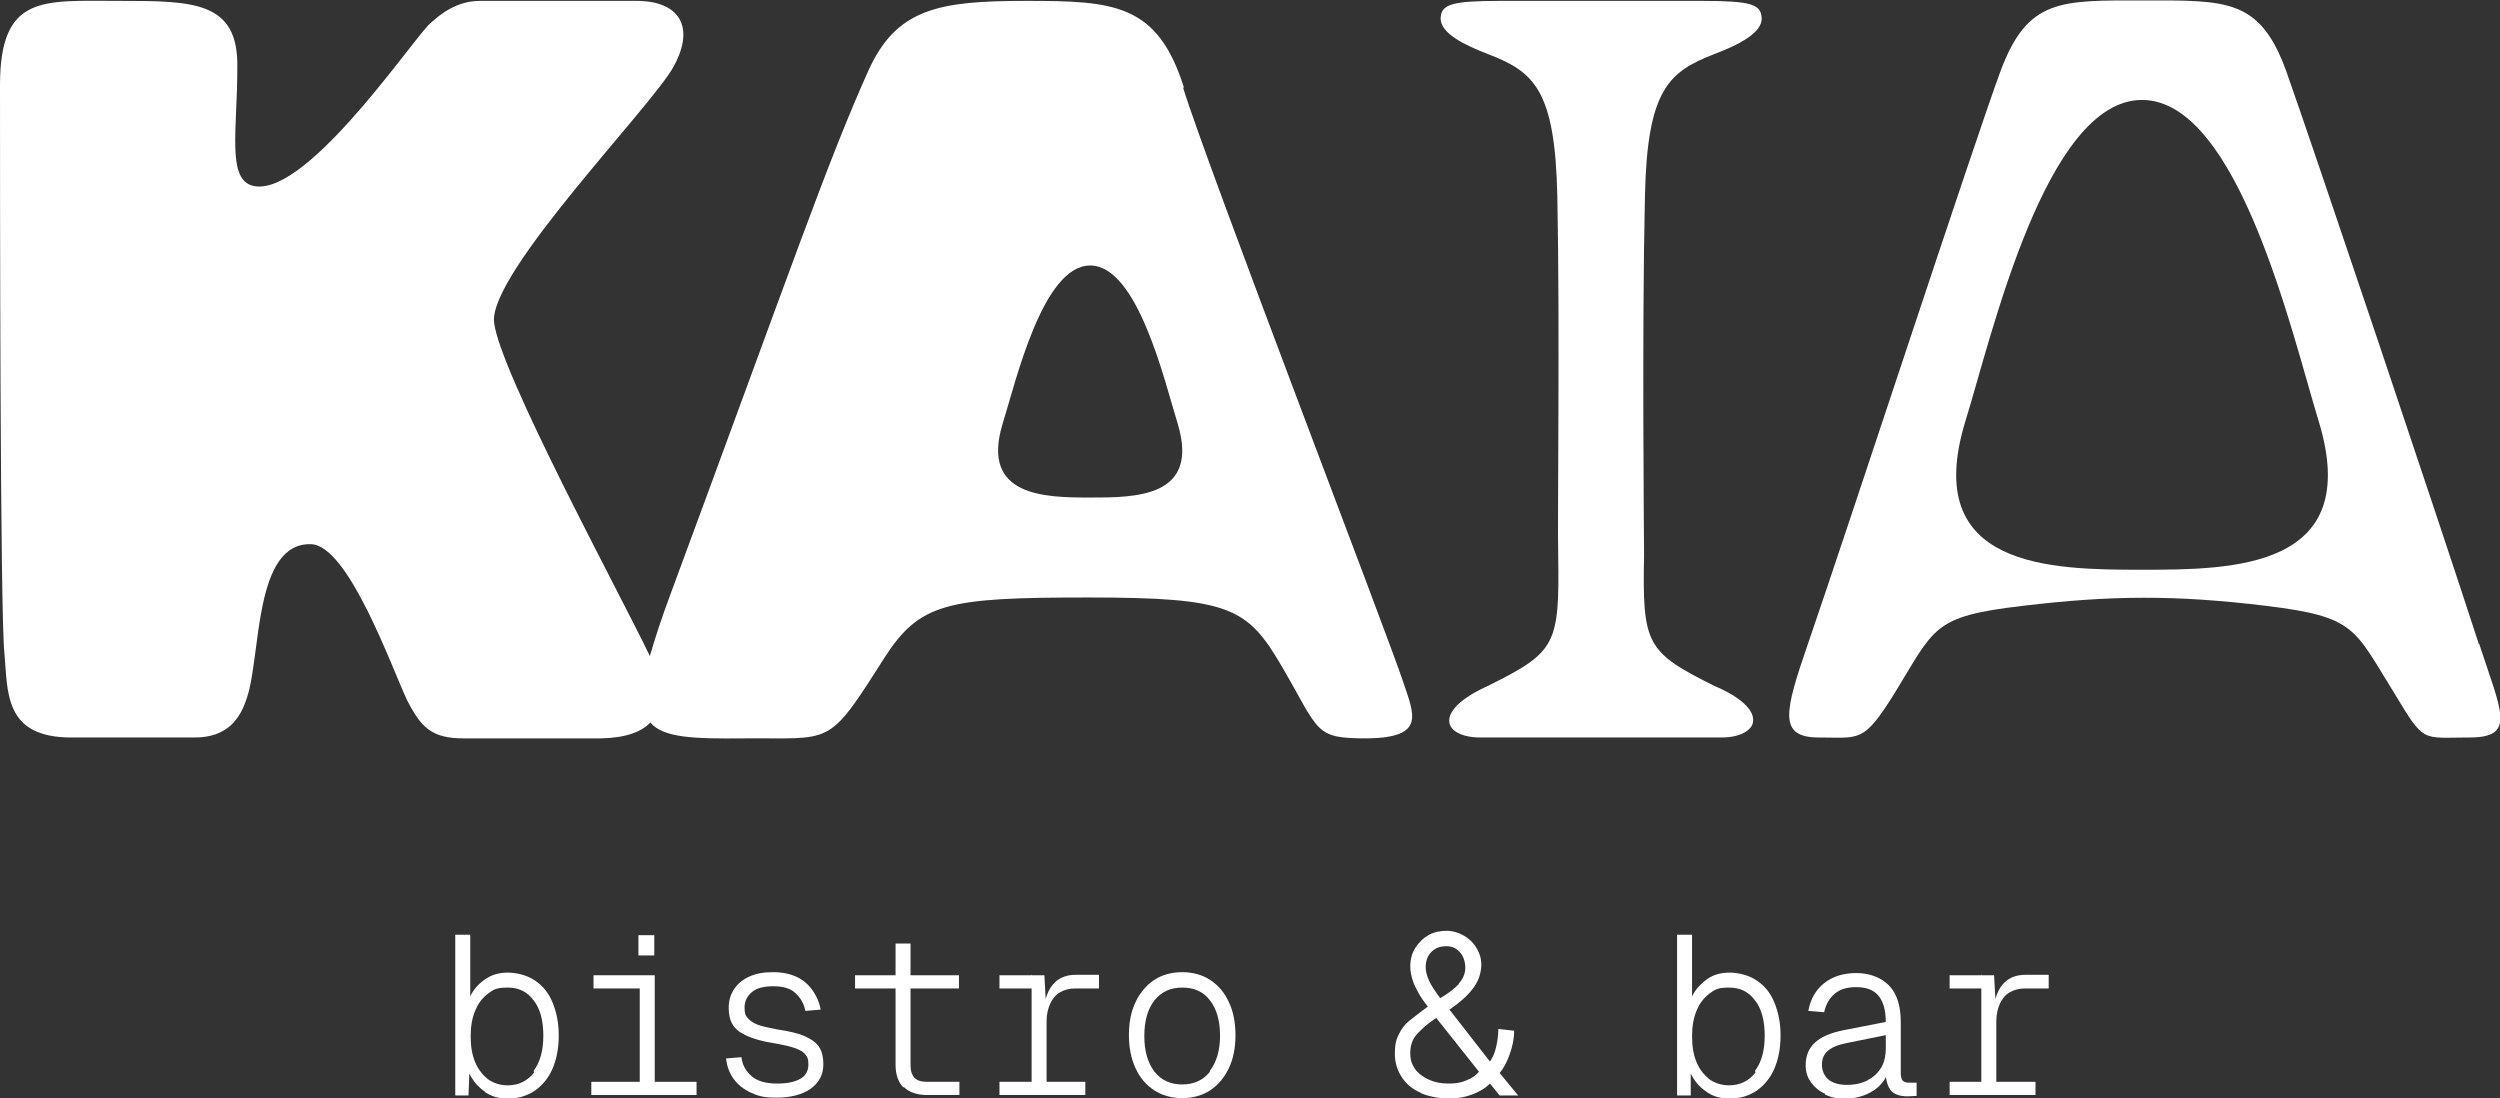
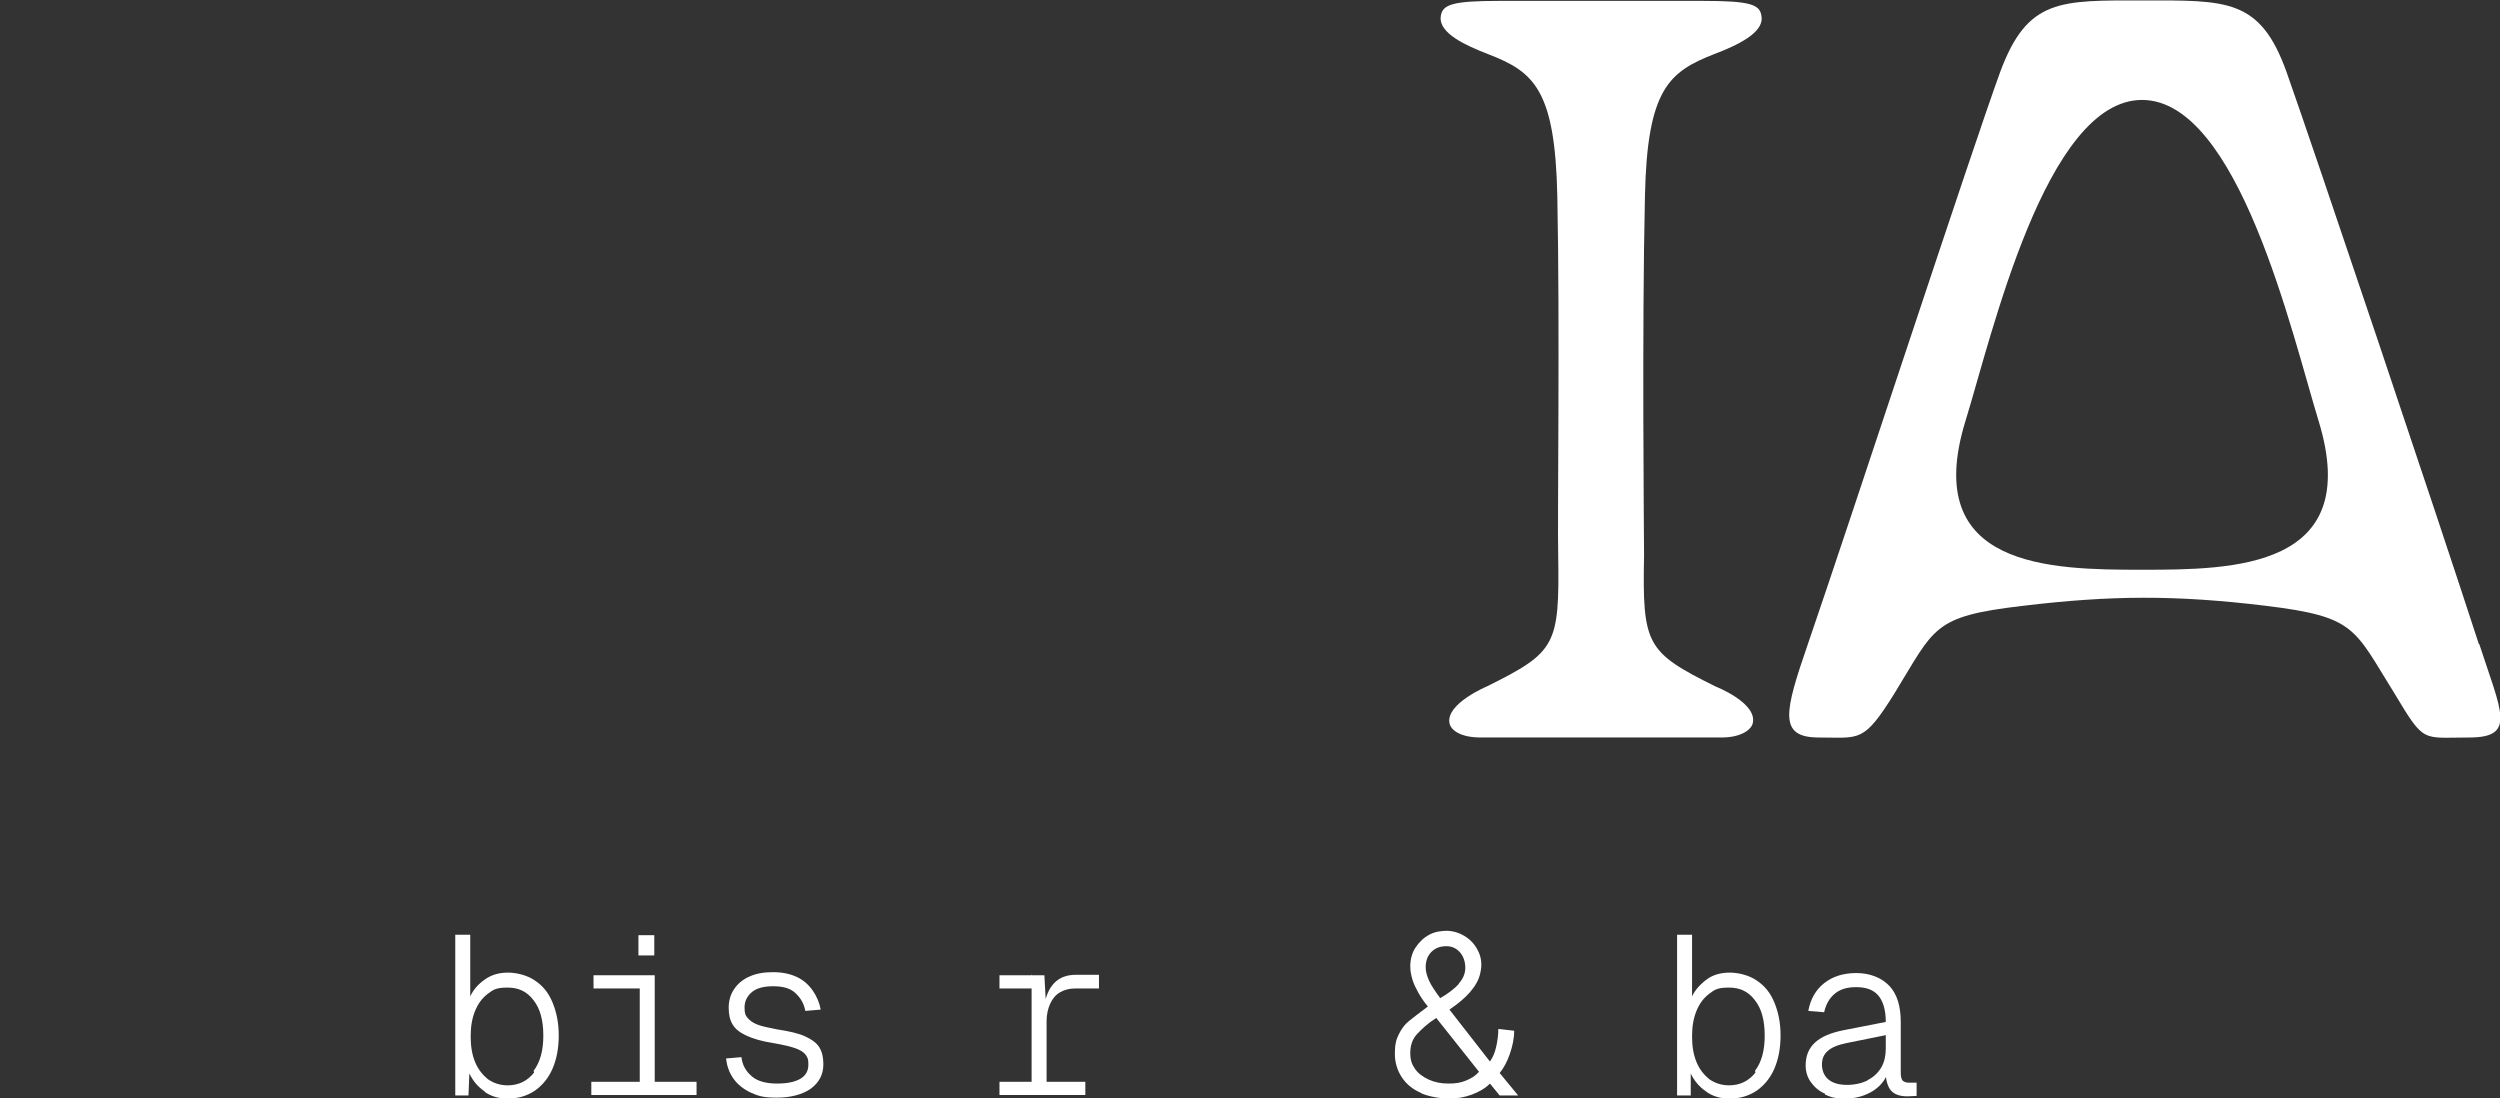
<svg xmlns="http://www.w3.org/2000/svg" id="_Слой_2" version="1.1" viewBox="0 0 567.8 249.4">
  <rect x="0" y="0" width="567.8" height="249.4" fill="#333333" stroke="none" />
  <defs>
    <style> .st0 { fill: #fff; } </style>
  </defs>
  <g id="_Слой_1-2">
    <g>
      <g>
        <path class="st0" d="M563,146.3c-9.1-28.1-37.5-112.5-43.7-130-6-16.7-13.6-16.2-32.5-16.2s-26.3-.5-32.5,16.2c-6.5,17.8-33.9,101.5-43.7,130-5.3,15.4-6.8,21.2,2.5,21.2s10.1,1.3,17.1-9.9c9.3-15.1,8.6-17.6,29.2-20,20-2.4,34.7-2.5,55.3,0,20.5,2.5,19.9,5.1,29.2,20,6.8,11.3,6.1,9.9,16.9,9.9s7.3-5.8,2.3-21.2h0ZM486.5,129.4c-20.7,0-50.4-.3-40.1-33.8,6-19.4,18.2-72.9,40.1-72.9s34.1,53.3,40.1,72.9c10.3,33.6-19.4,33.8-40.1,33.8h0Z" />
-         <path class="st0" d="M268.9,19.9C262.9.8,253,.2,233.1.2s-29.5,1.7-35.9,15.9c-9.4,21-16.9,43.1-44.9,118.8-2.1,5.6-3.6,10.3-4.7,14.1-6.4-13.4-34.3-64.8-35.4-75.9-1-11.3,36.1-49.2,40.8-58,5-9.1,1.2-14.9-8.4-14.9h-35.6c-5,0-8.8,2.7-11.8,5.6-5.3,5.8-28.7,39.9-40.1,36.3-5.5-1.8-3.2-12.8-3.2-26.7C54.2.2,43.9.2,26.8.2S0-1.3,0,19.4s0,119.4,1,128.9c.8,8.8-.2,19.2,15.2,19.2h28c7.5,0,10.4-4.3,11.9-9.1,3.2-9.4,1.5-35.3,14.6-34.8,8.4.3,18.2,27.8,21.7,35.3,3.2,6.3,5.6,8.8,12.9,8.8h31.1c5.8-.1,9.3-1.5,11.3-3.6,3,3.5,9.9,3.7,21,3.6,20.5-.2,19.1,2.3,32.1-18.2,8.1-12.6,14.2-13.8,46.4-13.8s36.1,2.3,43.9,15.6c8.8,15.1,7.3,16.4,19.5,16.4,13.2-.2,10.6-5.3,8.1-12.8-3.3-10.1-44.6-117.4-50-135h0ZM247.6,113c-10.3,0-24.9-.2-19.9-16.7,3-9.6,9.1-36,19.9-36s16.9,26.3,19.9,36c5,16.7-9.6,16.7-19.9,16.7Z" />
        <path class="st0" d="M386.5.2h-45.7c-11.1,0-13.4.8-13.6,3.8-.2,3.6,5.6,6.3,10.8,8.3,10.3,4,15.2,7.9,15.7,32.3.6,29.7,0,74.2.2,81.5.3,20.5-.5,22-16.2,29.8,0,0-9.3,3.9-8.5,8.3.3,1.7,2.6,3.3,7.1,3.3h54.7c4.5,0,6.8-1.8,7.1-3.3,1-4.6-8.5-8.3-8.5-8.3-15.7-7.8-16.6-9.4-16.2-29.8,0-3.2-.5-51.1.2-81.5.5-24.4,5.5-28.3,15.7-32.3,5.3-2,11.1-4.8,10.8-8.3-.2-3-2.3-3.8-13.6-3.8h0Z" />
      </g>
      <g>
        <path class="st0" d="M110.1,247.9c-1.5-1-2.7-2.4-3.5-4.1l-.2,5h-3v-36.5h3.4v14c.7-1.5,1.8-2.8,3.4-3.9s3.3-1.5,5.2-1.5,4.4.6,6.1,1.8c1.8,1.2,3.1,2.8,4,5s1.4,4.6,1.4,7.5-.5,5.4-1.4,7.5-2.3,3.8-4,5c-1.8,1.2-3.8,1.8-6.1,1.8s-3.8-.5-5.3-1.5h0ZM121.2,243.2c1.5-2,2.2-4.6,2.2-8s-.7-6.1-2.2-8c-1.5-2-3.4-2.9-5.9-2.9s-3.2.4-4.5,1.4-2.2,2.2-2.9,3.9-1,3.6-1,5.8.3,4.1,1,5.8c.7,1.7,1.7,2.9,2.9,3.9,1.3.9,2.8,1.4,4.5,1.4,2.5,0,4.5-1,6-2.9h0Z" />
        <path class="st0" d="M134.3,245.7h23.9v3h-23.9v-3ZM134.8,221.5h13.9v3h-13.9v-3ZM145,212.4h3.6v4.6h-3.6v-4.6ZM145.3,221.5h3.4v27.2h-3.4v-27.2Z" />
        <path class="st0" d="M170.6,248.2c-1.7-.8-3.1-1.9-4-3.2-1-1.4-1.5-2.9-1.7-4.6l3.5-.3c.2,1.9,1.1,3.3,2.4,4.4s3.3,1.6,5.7,1.6,4.1-.4,5.3-1.1,1.8-1.8,1.8-3.2-.2-1.6-.6-2.2c-.4-.6-1.2-1.1-2.3-1.5-1.1-.4-2.8-.8-5.1-1.2-2.6-.4-4.6-1-6.1-1.7-1.5-.7-2.5-1.5-3.1-2.5-.6-1-.9-2.2-.9-3.8s.4-3,1.2-4.2,1.9-2.2,3.5-2.9c1.5-.7,3.3-1,5.4-1s3.9.4,5.4,1.1,2.7,1.8,3.6,3.1,1.5,2.7,1.8,4.3l-3.5.3c-.3-1.7-1.1-3-2.3-4.1s-2.9-1.5-5-1.5-3.7.4-4.8,1.3-1.7,2.1-1.7,3.5.2,1.8.7,2.4,1.2,1.1,2.2,1.5c1,.4,2.5.7,4.5,1.1,2.7.4,4.9.9,6.4,1.6,1.5.7,2.6,1.5,3.2,2.5.6,1,.9,2.2.9,3.8,0,2.4-1,4.2-2.9,5.6-1.9,1.3-4.5,2-7.7,2s-4.2-.4-6-1.2h0Z" />
-         <path class="st0" d="M194.2,221.5h23.6v3h-23.6v-3ZM205.2,247c-1.2-1.2-1.8-2.9-1.8-5.2v-27.5h3.4v27.6c0,1.3.3,2.2.9,2.9.6.6,1.5.9,2.8.9h7.4v3h-7.3c-2.3,0-4.1-.6-5.3-1.8Z" />
        <path class="st0" d="M227,221.5h9.2v3h-9.2v-3ZM227,245.7h19.5v3h-19.5v-3ZM234.4,221.5h2.8l.4,7.4-.5-.2c.4-2.5,1.2-4.3,2.4-5.5,1.2-1.2,2.8-1.8,4.8-1.8h5.3v3.1h-5.4c-1.3,0-2.5.3-3.5.9-1,.6-1.7,1.5-2.2,2.6s-.8,2.5-.8,3.9v16.6h-3.4v-27.2h0Z" />
-         <path class="st0" d="M262.1,247.6c-1.8-1.2-3.2-2.8-4.2-5s-1.5-4.6-1.5-7.5.5-5.4,1.5-7.5,2.4-3.8,4.2-5,4-1.8,6.4-1.8,4.6.6,6.4,1.8,3.2,2.8,4.2,5c1,2.1,1.5,4.6,1.5,7.5s-.5,5.4-1.5,7.5-2.4,3.8-4.2,5-4,1.8-6.4,1.8-4.6-.6-6.4-1.8ZM274.8,243.2c1.5-2,2.3-4.6,2.3-8s-.8-6.1-2.3-8c-1.5-2-3.6-2.9-6.3-2.9s-4.8,1-6.3,2.9c-1.5,1.9-2.3,4.6-2.3,8.1s.8,6.1,2.3,8.1c1.5,1.9,3.6,2.9,6.3,2.9s4.8-1,6.3-2.9h0Z" />
        <path class="st0" d="M322.7,248.2c-1.9-.8-3.3-2-4.3-3.5s-1.6-3.3-1.6-5.4.3-3.2.9-4.4,1.3-2.2,2.3-3,2.4-1.9,4.3-3.3c-1-1.2-1.7-2.3-2.2-3.2-.5-.9-1-1.9-1.3-2.9-.3-1-.5-2-.5-3,0-1.6.4-3.1,1.2-4.3.8-1.2,1.8-2.2,3.1-2.9s2.7-.9,4.2-.9c1.6.1,3,.6,4.3,1.5s2.2,2.1,2.8,3.5.7,3,.3,4.6c-.3,1.5-1.1,2.9-2.3,4.3-1.2,1.4-2.8,2.7-4.7,4l9.2,11.8c.6-.9,1.1-1.9,1.4-3.3.3-1.3.5-2.7.5-4.1l3.6.4c0,1.8-.4,3.6-1,5.3-.6,1.7-1.3,3.1-2.3,4.3l4.2,5.1h-4.2l-2.2-2.7c-1.1,1.1-2.5,1.9-4.1,2.5s-3.3.9-5.2.9-4.5-.4-6.3-1.2h0ZM333,245.4c1.2-.5,2.2-1.1,2.9-2l-9.7-12.2c-1.9,1.2-3.3,2.5-4.4,3.7s-1.5,2.7-1.5,4.3.4,2.6,1.1,3.6c.7,1,1.8,1.8,3.1,2.4s2.8.9,4.5.9,2.8-.2,4-.7h0ZM331.3,223.4c1-1.1,1.5-2.3,1.5-3.6s-.4-2.6-1.2-3.5c-.8-.9-1.8-1.4-3.1-1.4-1.4,0-2.5.4-3.4,1.3-.9.9-1.3,2.1-1.3,3.5,0,1,.3,2,.8,3.1.5,1.1,1.4,2.4,2.5,3.9,1.9-1.1,3.3-2.2,4.3-3.3h0Z" />
        <path class="st0" d="M387.5,247.9c-1.5-1-2.7-2.4-3.5-4.1v5h-3.1v-36.5h3.4v14c.7-1.5,1.9-2.8,3.4-3.9s3.3-1.5,5.2-1.5,4.4.6,6.1,1.8c1.8,1.2,3.1,2.8,4,5s1.4,4.6,1.4,7.5-.5,5.4-1.4,7.5-2.3,3.8-4,5c-1.8,1.2-3.8,1.8-6.1,1.8s-3.8-.5-5.3-1.5h0ZM398.6,243.2c1.5-2,2.2-4.6,2.2-8s-.7-6.1-2.2-8c-1.5-2-3.4-2.9-5.9-2.9s-3.2.4-4.5,1.4-2.2,2.2-2.9,3.9-1,3.6-1,5.8.3,4.1,1,5.8,1.7,2.9,2.9,3.9c1.3.9,2.8,1.4,4.5,1.4,2.5,0,4.5-1,6-2.9h0Z" />
        <path class="st0" d="M414.5,248.4c-1.4-.6-2.4-1.5-3.2-2.6s-1.2-2.4-1.2-3.8c0-2.2.7-3.9,2.1-5.2s3.5-2.2,6.4-2.8l9.7-1.9c0-2.7-.6-4.7-1.7-6-1.1-1.3-2.8-1.9-5-1.9s-3.7.5-4.9,1.5c-1.2,1-2,2.4-2.4,4.2l-3.6-.3c.5-2.7,1.7-4.8,3.6-6.3,1.9-1.5,4.3-2.3,7.3-2.3s5.7,1,7.5,2.9c1.8,1.9,2.6,4.7,2.6,8.2v11.4c0,.9.1,1.5.4,1.9.3.3.8.5,1.5.5h1.7v3c-.5,0-1.2.1-2.1.1-1.6,0-2.9-.4-3.7-1.3-.8-.9-1.2-2.4-1.3-4.6h.7c-.5,1.9-1.6,3.4-3.4,4.6-1.9,1.2-4,1.8-6.4,1.8s-3.2-.3-4.6-.9h0ZM424.2,245.3c1.4-.7,2.4-1.7,3.1-2.9.7-1.2,1-2.7,1-4.3v-3l-8.9,1.8c-2,.4-3.4,1-4.3,1.8s-1.3,1.8-1.3,3.1.5,2.6,1.5,3.4,2.4,1.2,4.2,1.2,3.5-.4,4.8-1.1h0Z" />
-         <path class="st0" d="M442.8,221.5h9.2v3h-9.2v-3ZM442.8,245.7h19.5v3h-19.5v-3ZM450.1,221.5h2.8l.4,7.4-.5-.2c.4-2.5,1.2-4.3,2.4-5.5,1.2-1.2,2.8-1.8,4.8-1.8h5.3v3.1h-5.4c-1.3,0-2.5.3-3.5.9-1,.6-1.7,1.5-2.2,2.6s-.8,2.5-.8,3.9v16.6h-3.4v-27.2h0Z" />
      </g>
    </g>
  </g>
</svg>